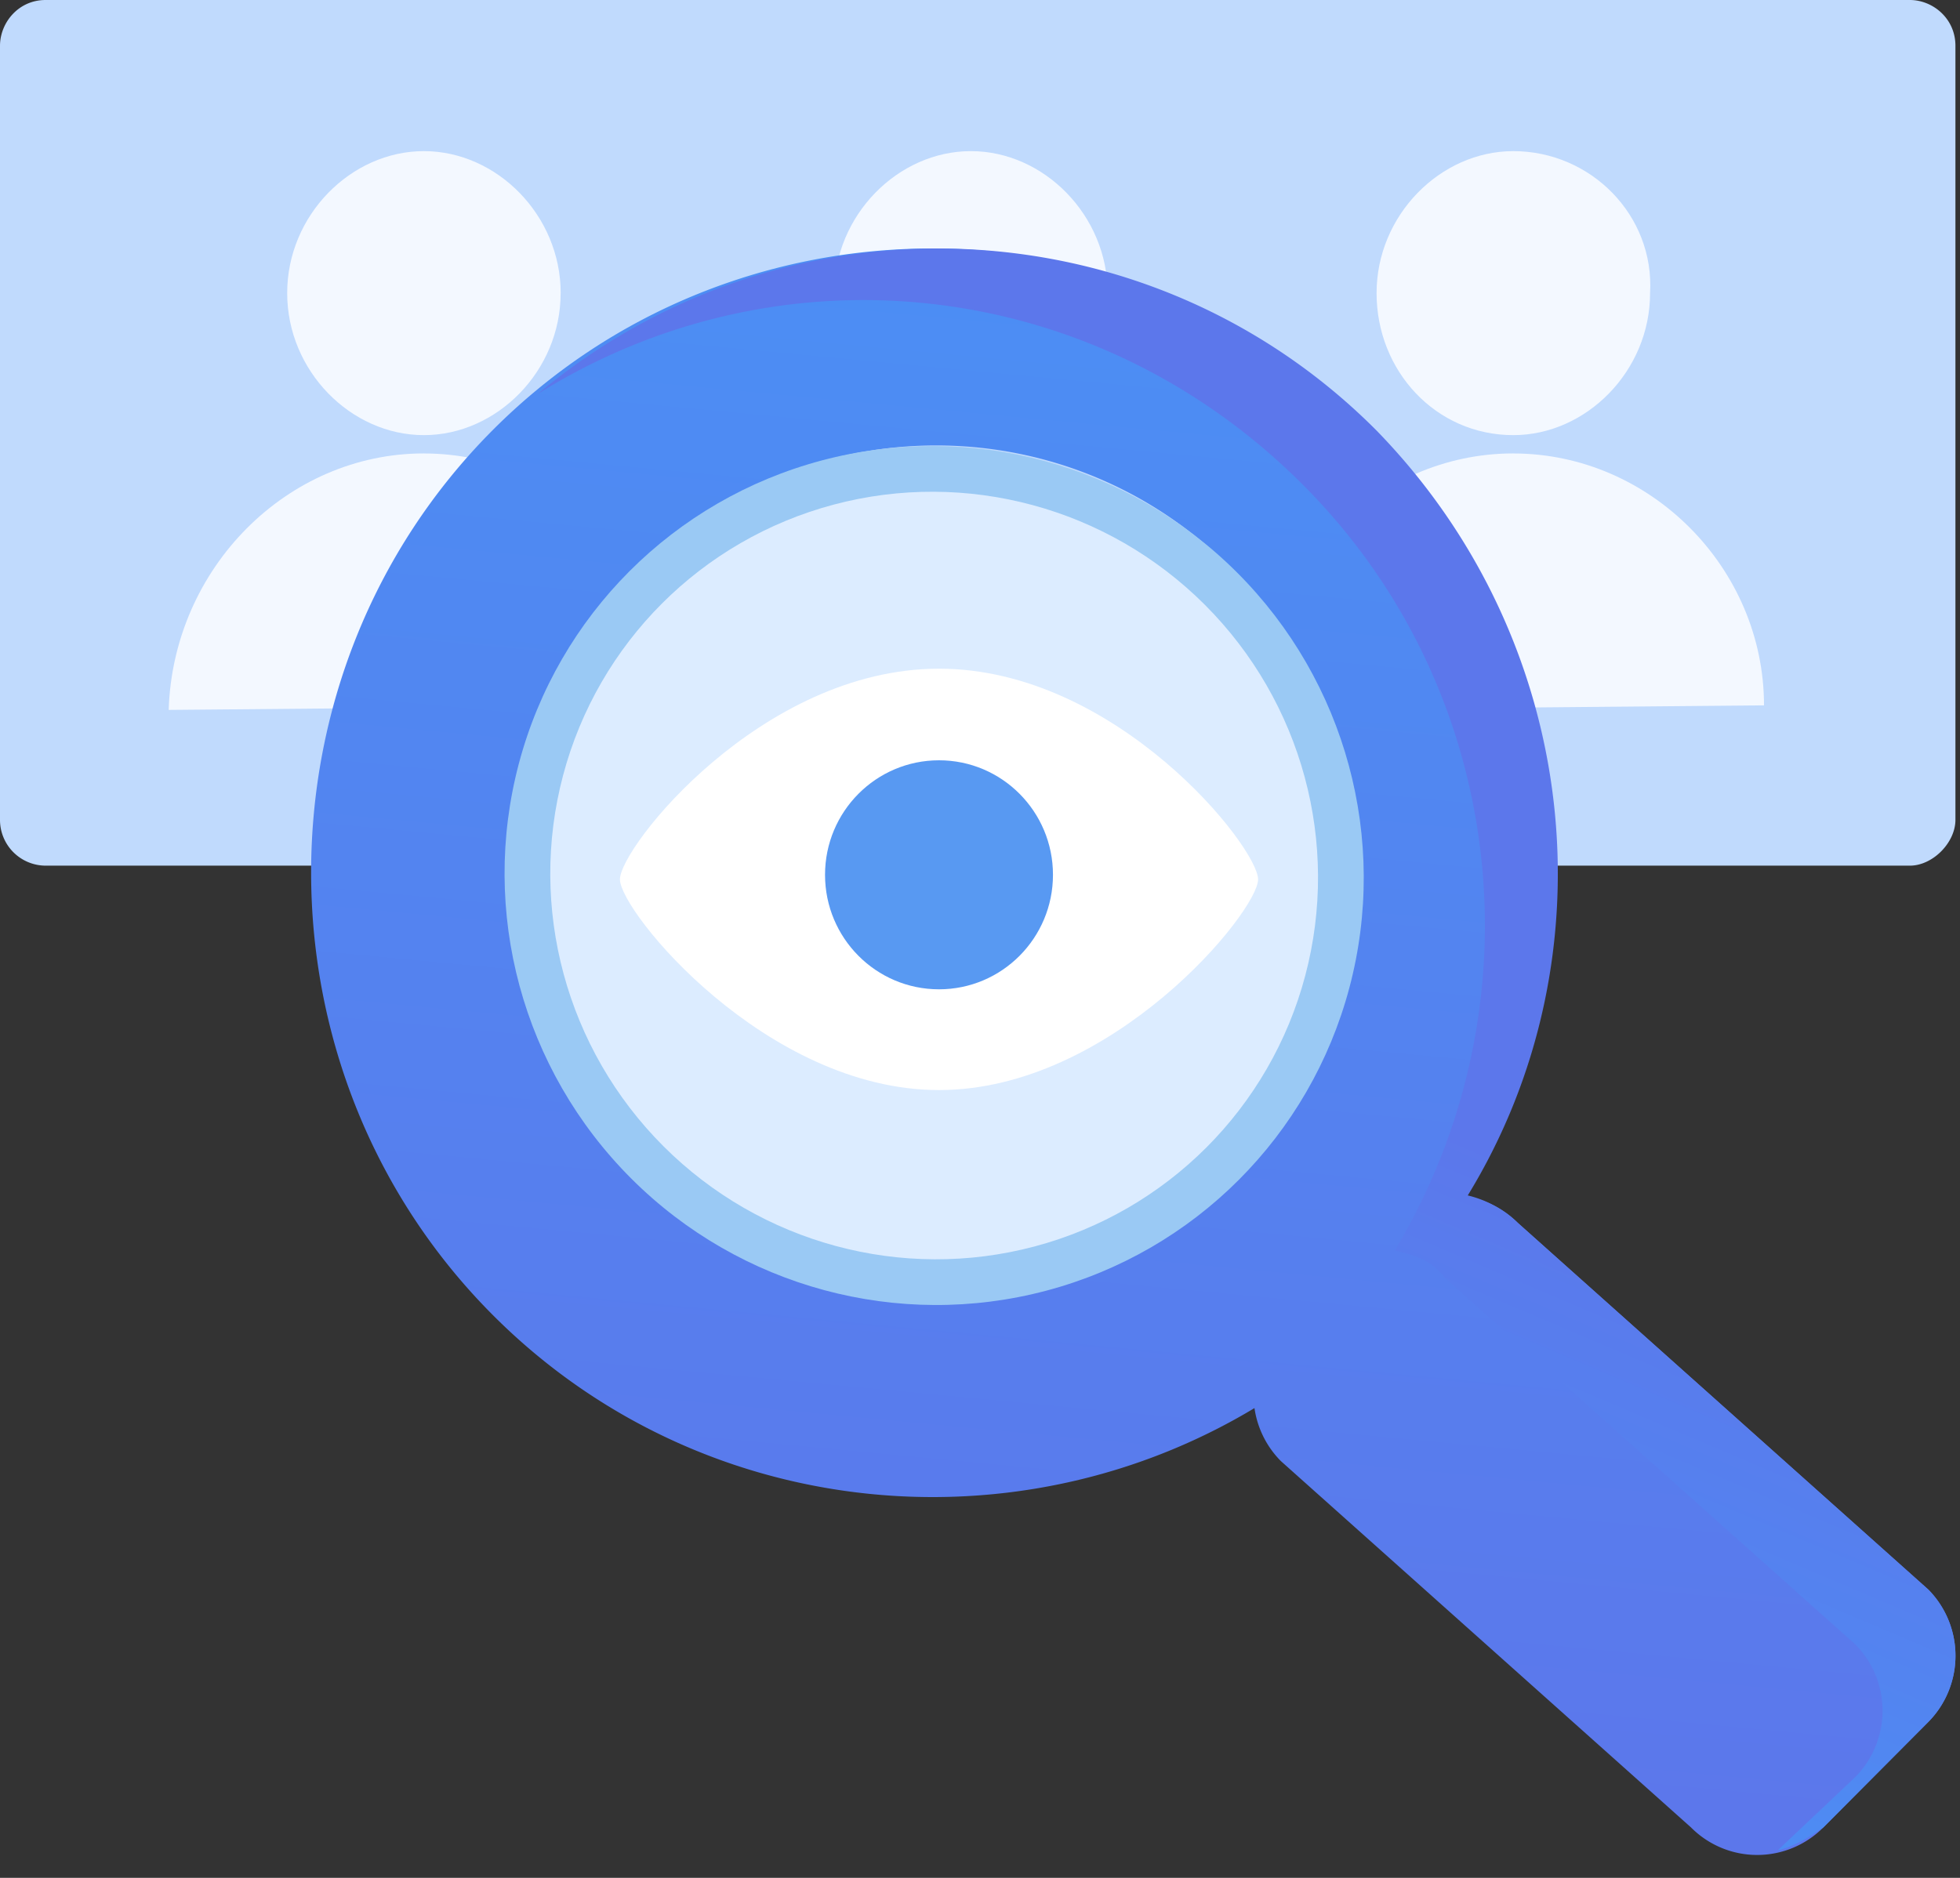
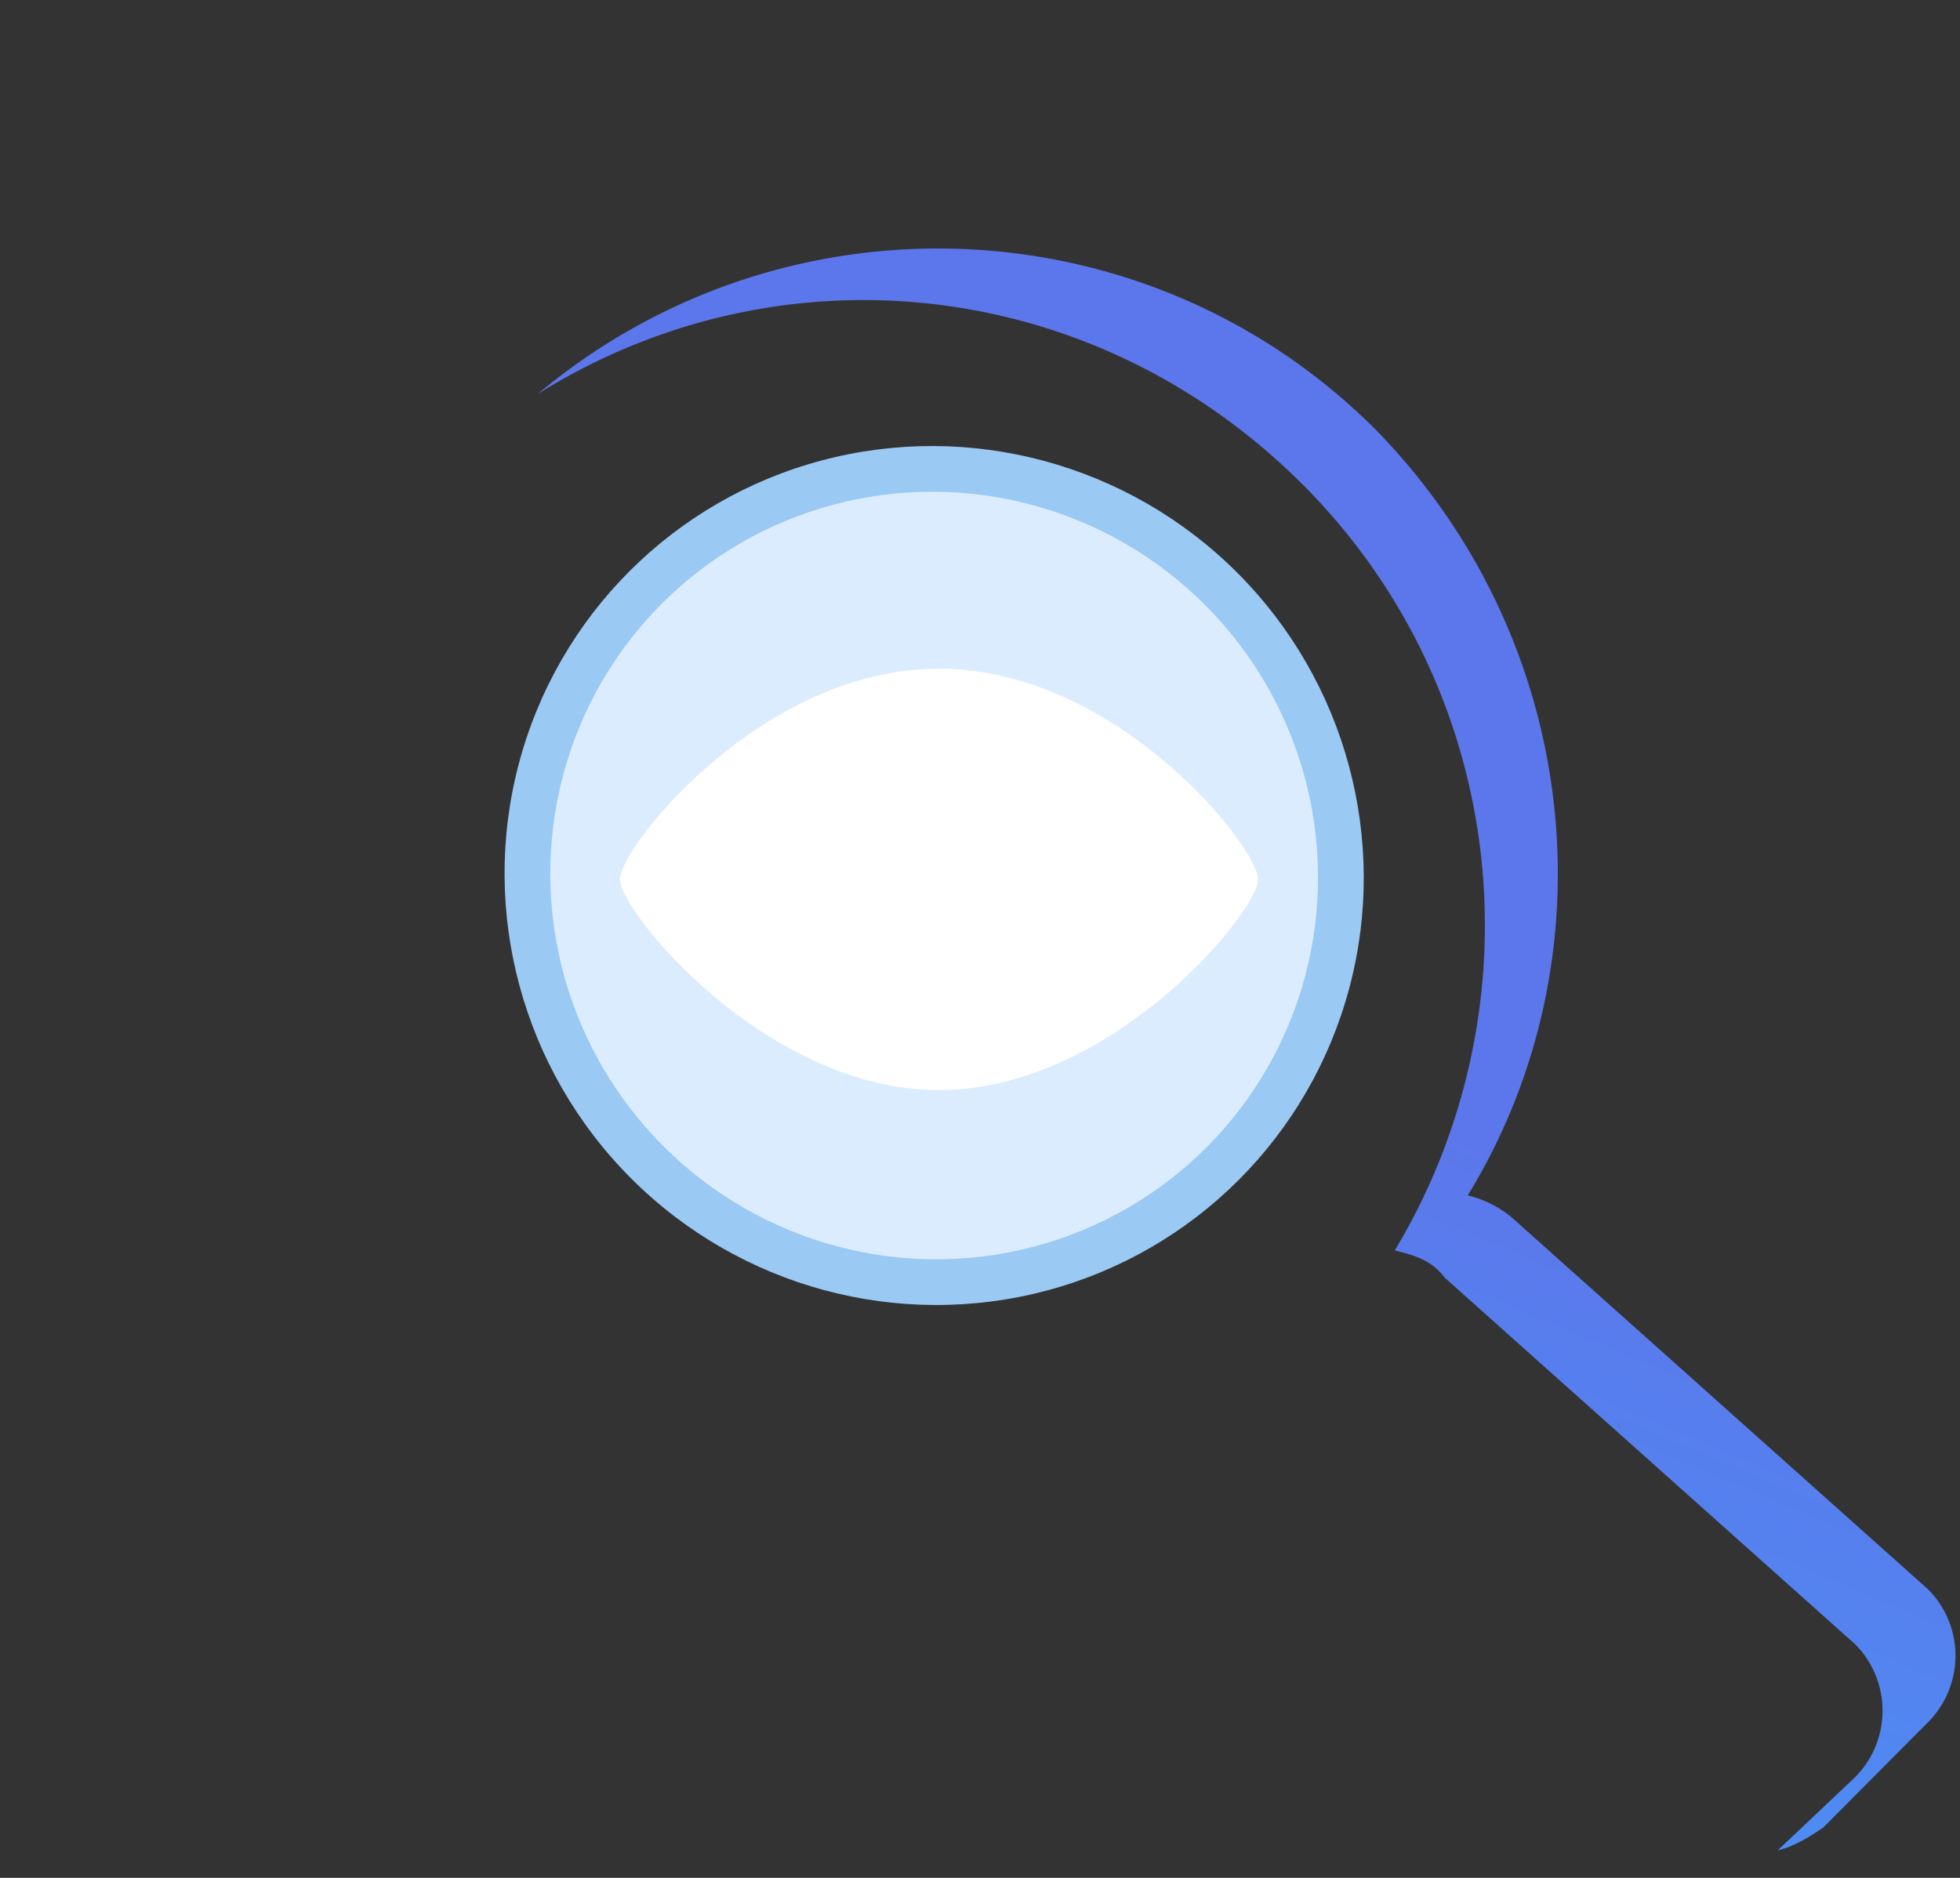
<svg xmlns="http://www.w3.org/2000/svg" width="48" height="46">
  <rect width="100%" height="100%" fill="#333333" stroke="none" />
  <defs>
    <linearGradient id="a" x1="26.056%" x2="34.687%" y1="92.433%" y2="4.164%">
      <stop offset="0%" stop-color="#5C77EB" />
      <stop offset="100%" stop-color="#4C8EF4" />
    </linearGradient>
    <linearGradient id="b" x1="70.095%" x2="57.749%" y1="58.726%" y2="92.433%">
      <stop offset="0%" stop-color="#5C77EB" />
      <stop offset="100%" stop-color="#4C8EF4" />
    </linearGradient>
  </defs>
  <g fill="none">
-     <path fill="#C0DAFD" d="M46.772 21.205H1.116A1.121 1.121 0 0 1 0 20.083V1.122C0 .561.447 0 1.116 0h45.656c.558 0 1.116.449 1.116 1.122v18.96c0 .562-.558 1.123-1.116 1.123z" />
-     <path d="M10.381 11.107c-3.348 0-6.14 2.805-6.25 6.283l12.39-.112c0-3.366-2.79-6.17-6.14-6.17zM13.73 7.18c0 1.908-1.563 3.479-3.349 3.479-1.786 0-3.348-1.571-3.348-3.479 0-1.907 1.562-3.478 3.348-3.478 1.786 0 3.35 1.571 3.35 3.478zm9.935 3.927c-3.349 0-6.14 2.805-6.251 6.283l12.39-.112c0-3.366-2.678-6.17-6.139-6.17zm3.461-3.927c0 1.908-1.563 3.479-3.35 3.479-1.897 0-3.348-1.571-3.348-3.479 0-1.907 1.563-3.478 3.349-3.478 1.786 0 3.349 1.571 3.349 3.478zm9.934 3.927c-3.348 0-6.14 2.805-6.25 6.283l12.39-.112c0-3.366-2.79-6.17-6.14-6.17zm3.35-3.927c0 1.908-1.563 3.479-3.35 3.479-1.897 0-3.348-1.571-3.348-3.479 0-1.907 1.562-3.478 3.348-3.478 1.898 0 3.46 1.571 3.35 3.478z" fill="#F3F8FF" />
    <g transform="translate(6.698 5.61)">
-       <path fill="url(#a)" d="M40.52 33.322l-10.046-8.976a2.283 2.283 0 0 0-3.237 0l-.111.113.893.897c4.8-6.058 4.465-14.81-1.117-20.42-5.916-5.946-15.628-5.946-21.544 0-5.916 5.947-5.916 15.708 0 21.654 5.47 5.498 14.177 5.947 20.205 1.234l-.893-.897a2.31 2.31 0 0 0 0 3.253l10.046 8.976a2.283 2.283 0 0 0 3.237 0l2.568-2.58a2.31 2.31 0 0 0 0-3.254zM8.82 23.224c-4.13-4.15-4.13-10.77 0-14.81 4.13-4.15 10.716-4.15 14.734 0 4.13 4.152 4.13 10.771 0 14.81-4.13 4.04-10.604 4.152-14.734 0z" />
      <ellipse cx="16.179" cy="15.836" fill="#9AC9F4" rx="10.494" ry="10.547" transform="rotate(-45.012 16.18 15.836)" />
      <ellipse cx="16.179" cy="15.836" fill="#DCECFF" rx="9.377" ry="9.425" transform="rotate(-45.012 16.18 15.836)" />
    </g>
    <path fill="url(#b)" d="M40.52 33.322l-10.046-8.976a2.657 2.657 0 0 0-1.227-.673c3.572-5.834 2.79-13.575-2.233-18.736-5.581-5.61-14.512-5.947-20.54-.898C12.391.337 20.093 1.122 25.228 6.283c5.023 5.049 5.805 12.79 2.232 18.737.447.112.893.224 1.228.673l10.047 8.975a2.31 2.31 0 0 1 0 3.254l-1.898 1.795c.447-.112.782-.337 1.116-.56l2.568-2.581a2.31 2.31 0 0 0 0-3.254z" transform="translate(6.698 5.61)" />
    <g transform="translate(14.512 15.707)">
      <path fill="#FFF" d="M8.484.673C4.13.673.67 5.05.67 5.834c0 .786 3.572 5.161 7.814 5.161s7.814-4.375 7.814-5.16c0-.786-3.46-5.162-7.814-5.162z" />
-       <ellipse cx="8.484" cy="5.722" fill="#5899F2" rx="2.791" ry="2.805" />
    </g>
  </g>
</svg>